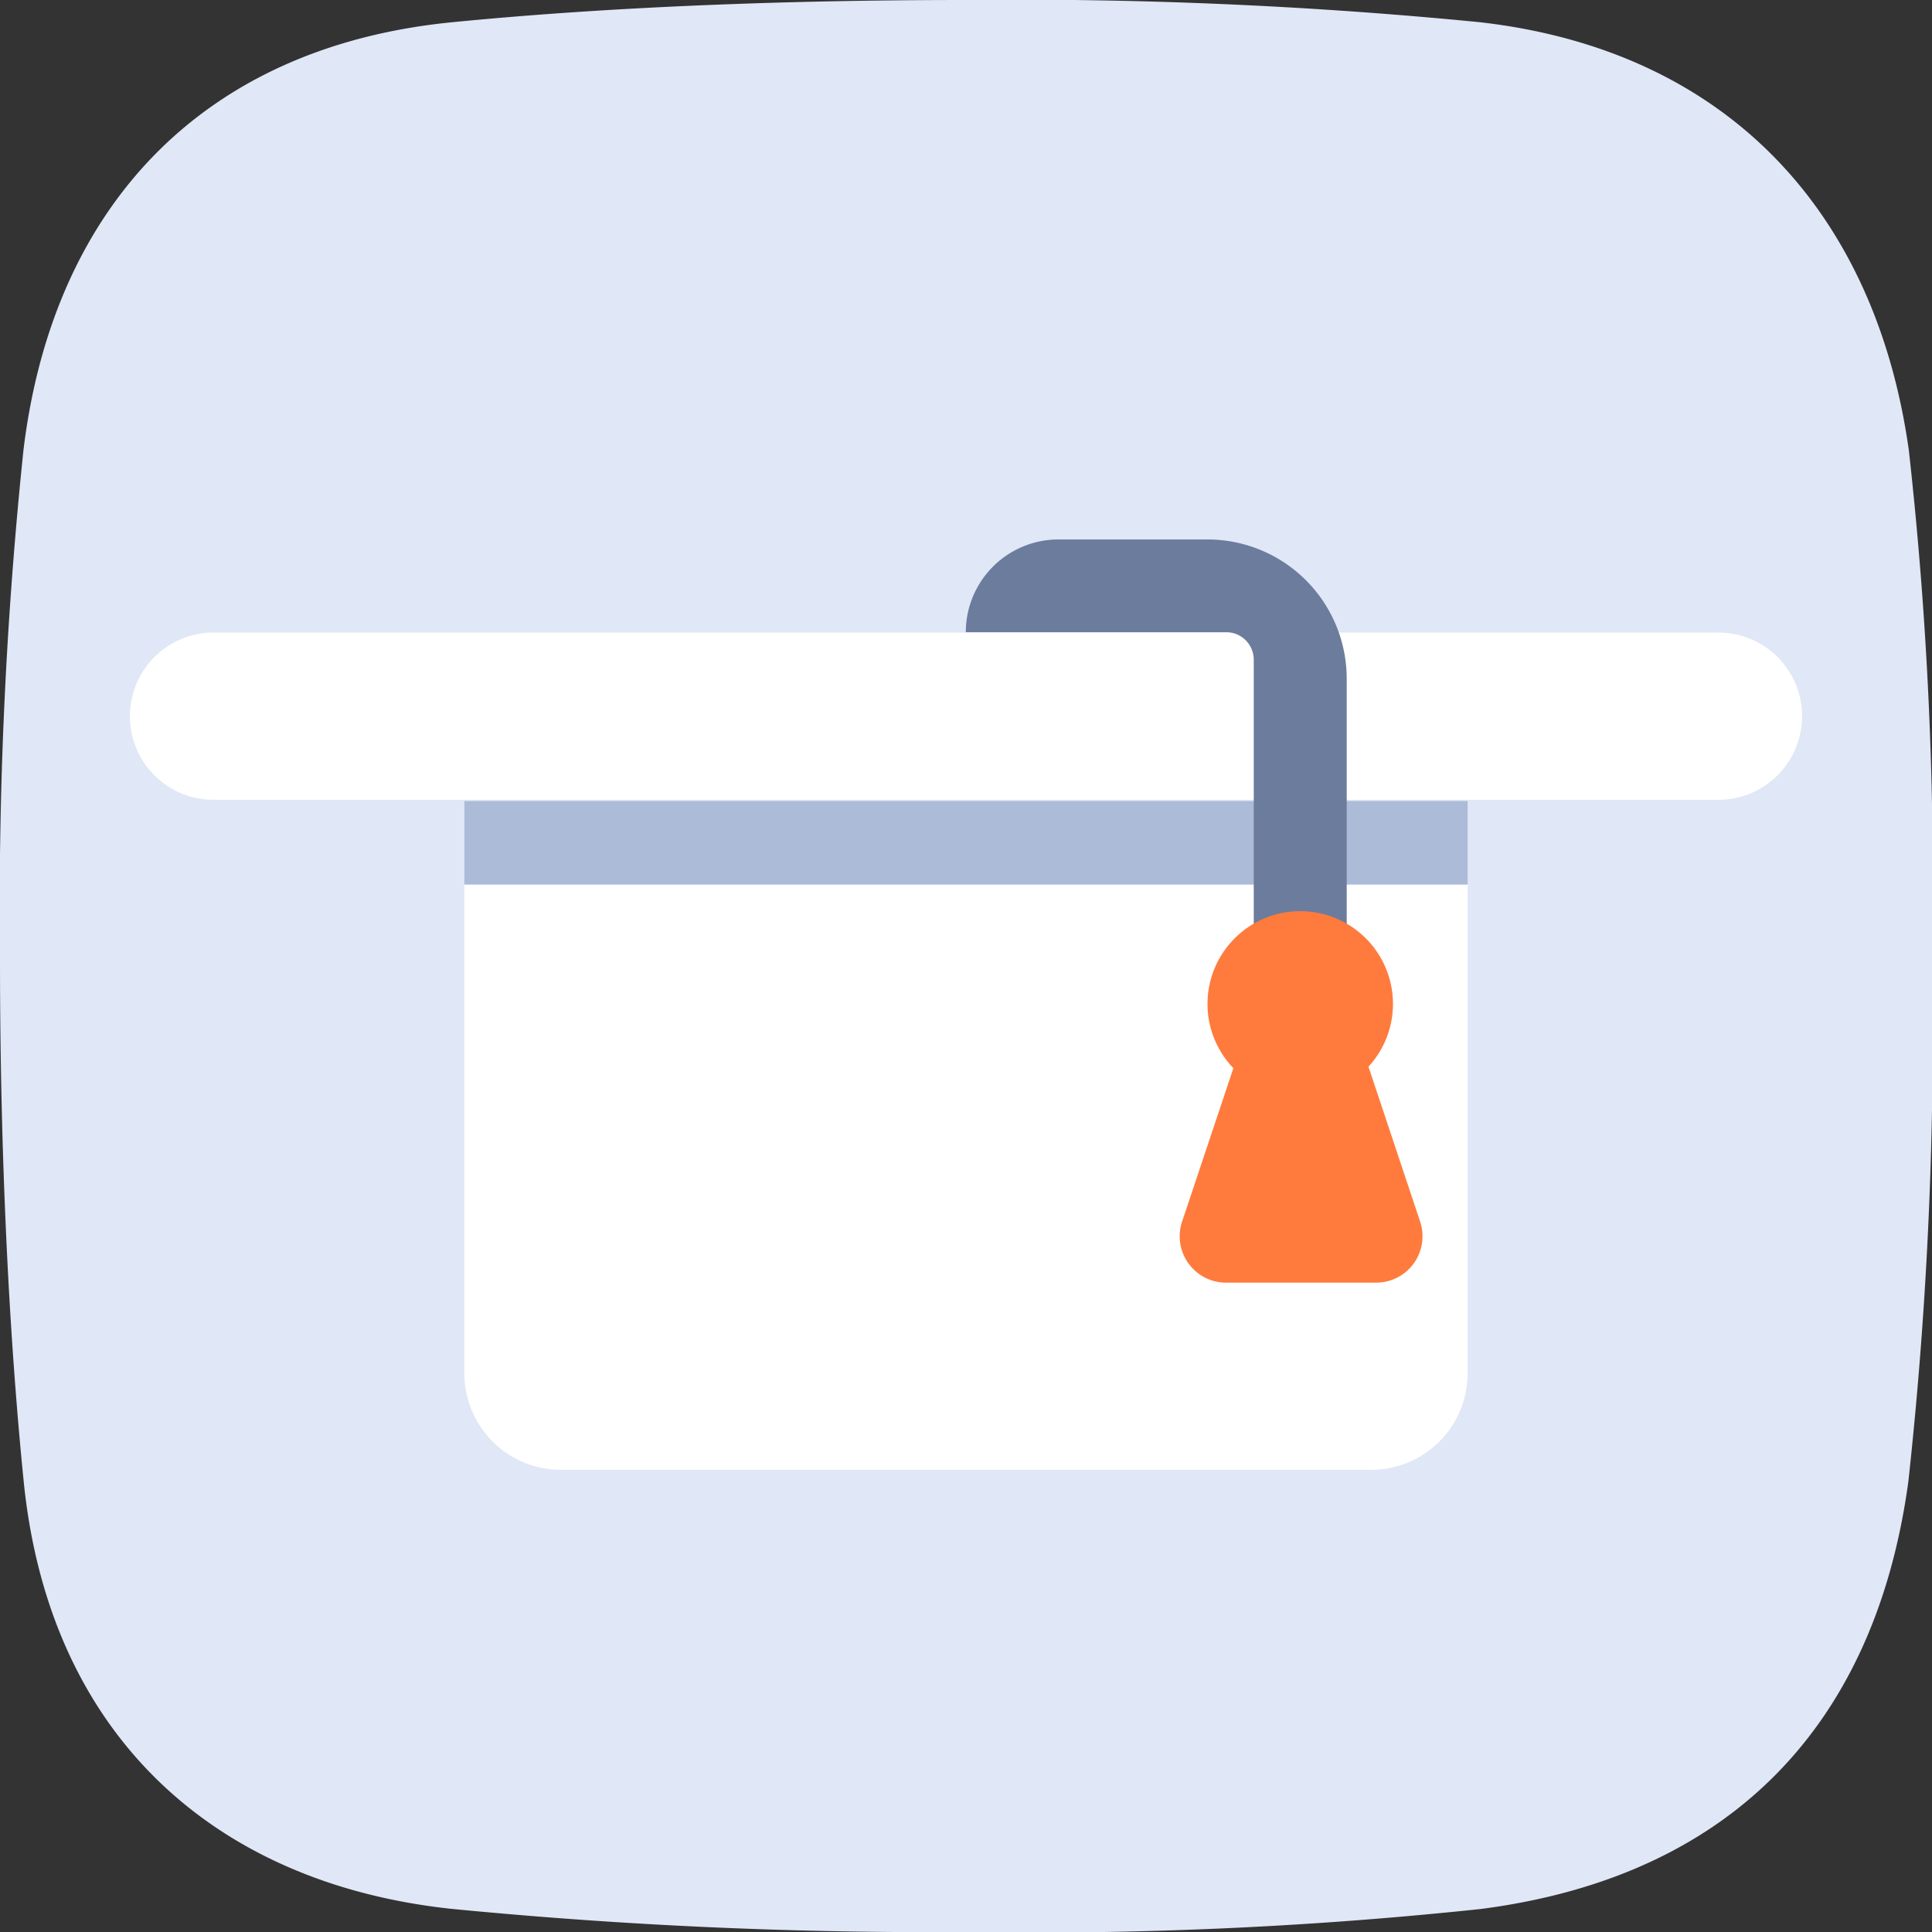
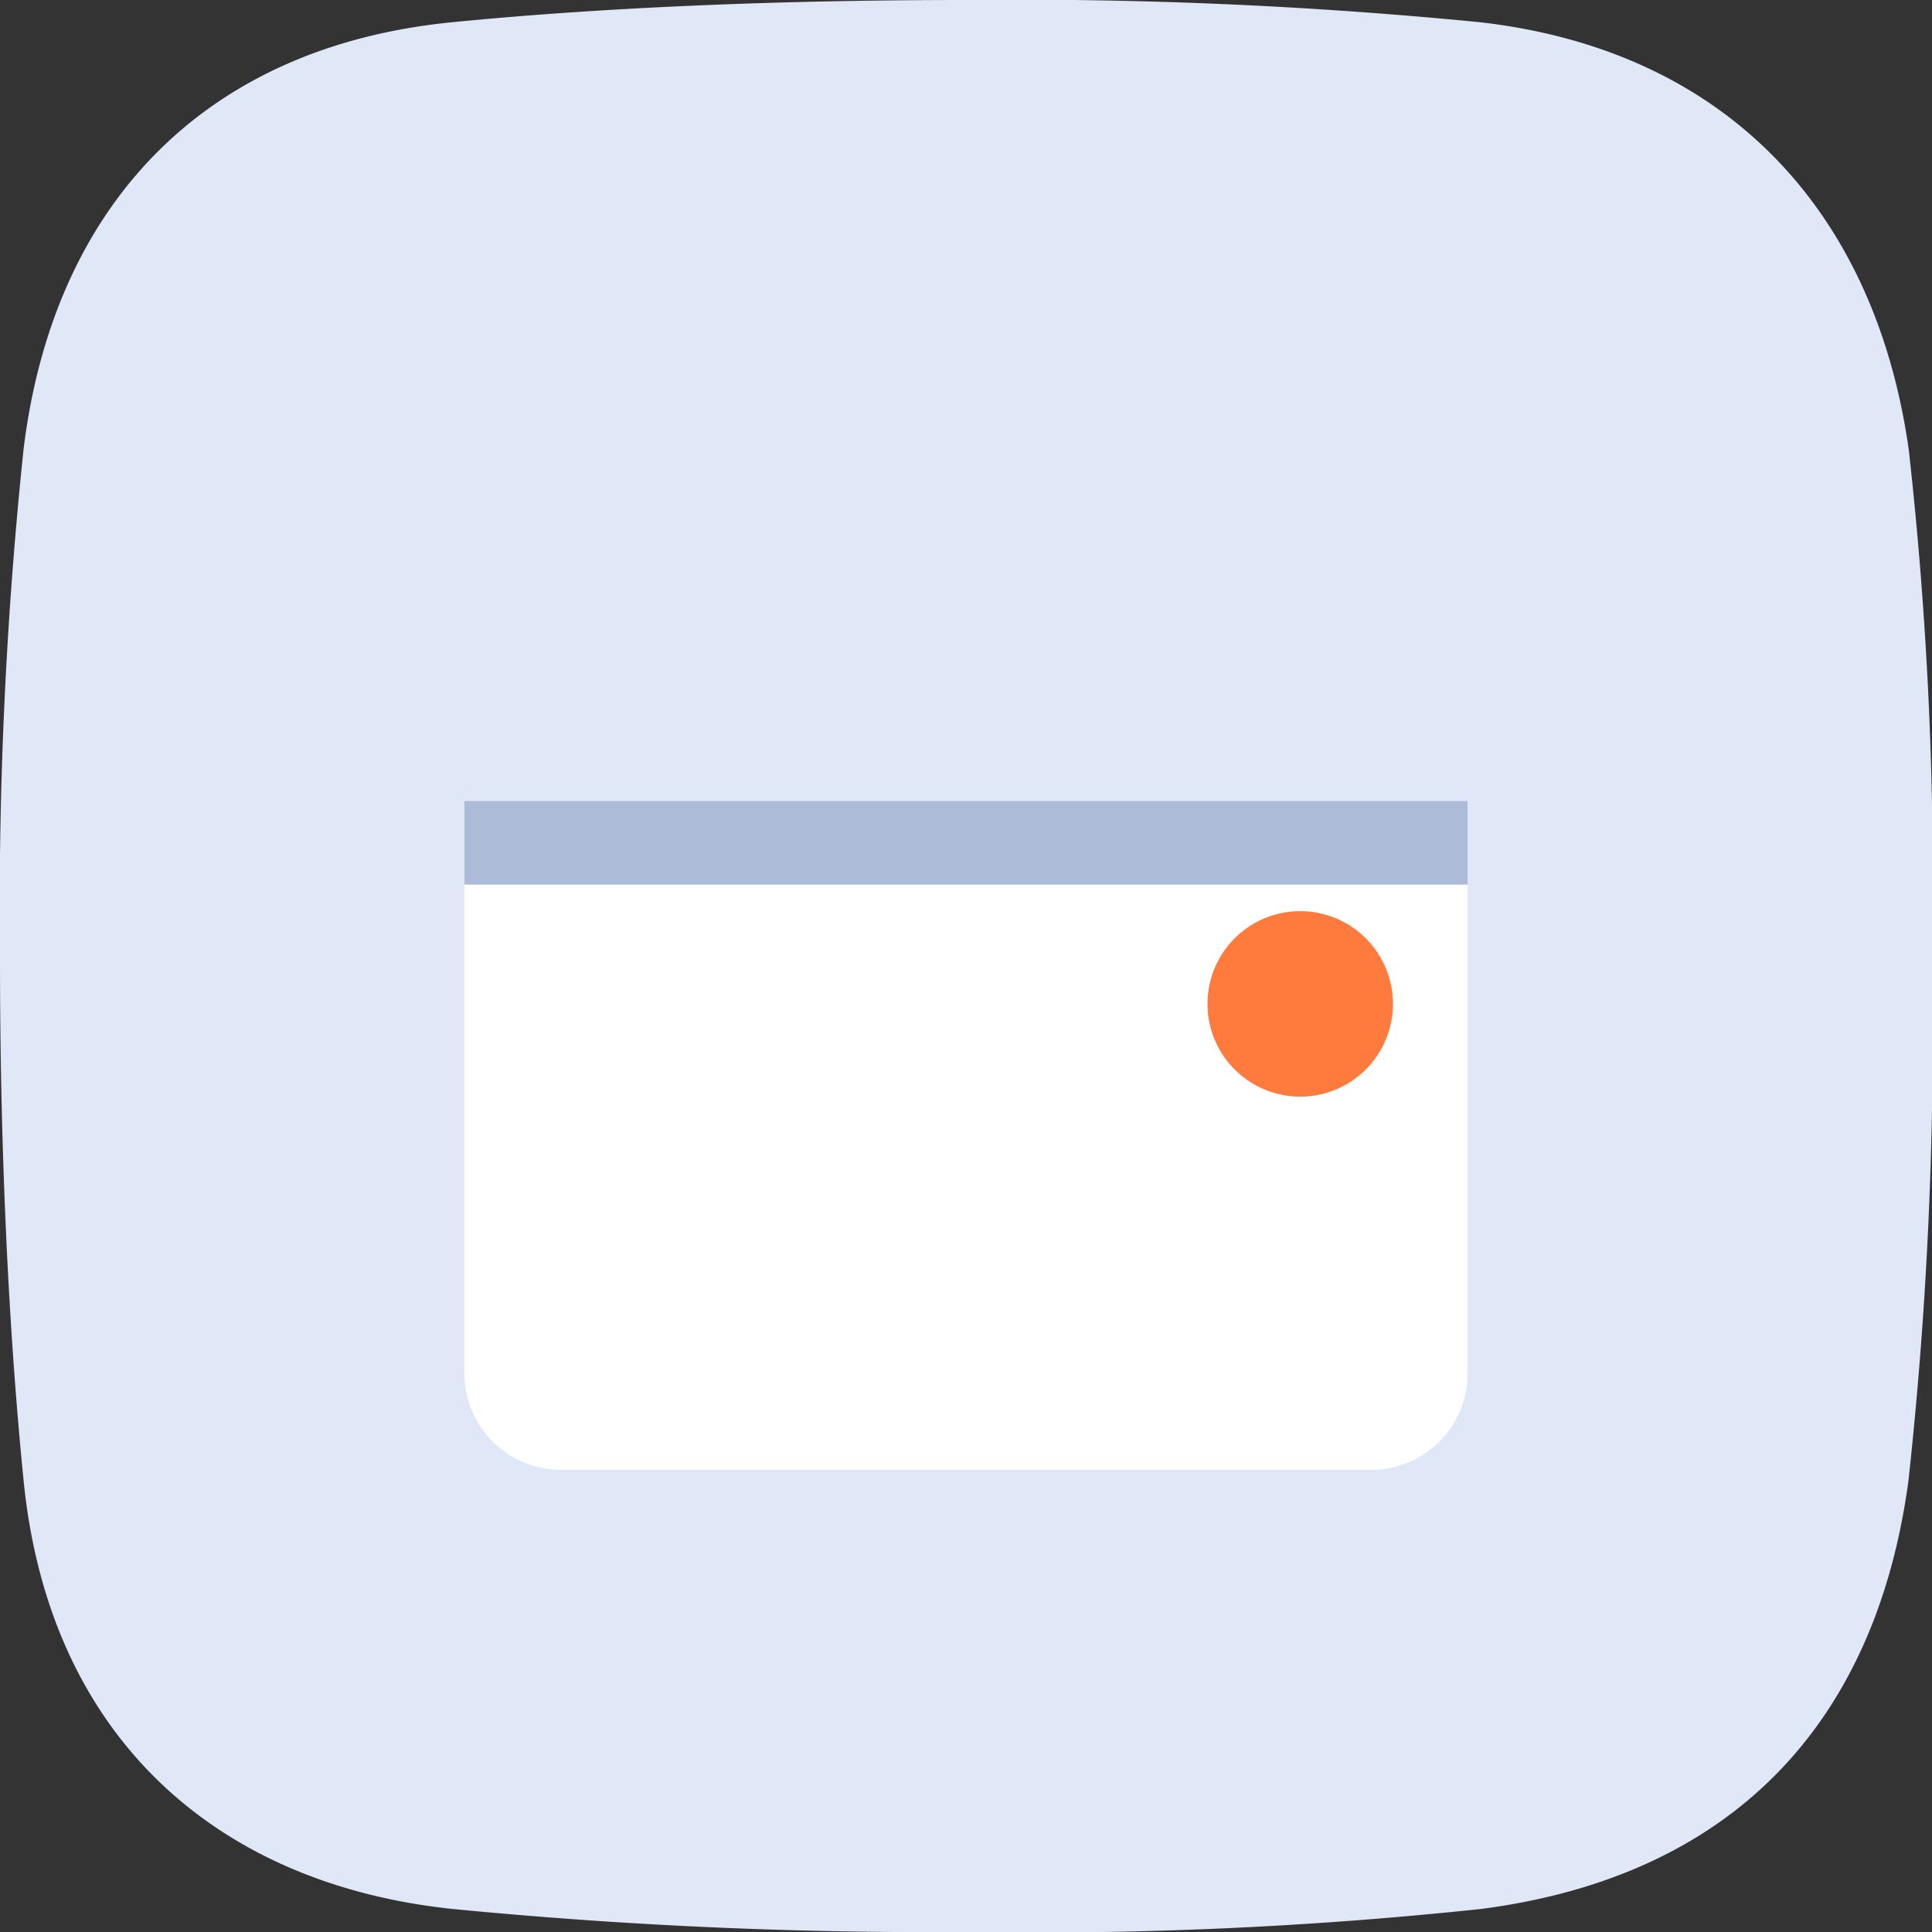
<svg xmlns="http://www.w3.org/2000/svg" width="50" height="50" viewBox="0 0 50 50">
  <rect x="0" y="0" width="50" height="50" fill="#333333" stroke="none" />
  <defs>
    <clipPath id="clip-path">
      <rect id="Rectangle_8932" data-name="Rectangle 8932" width="43.275" height="24.078" fill="none" />
    </clipPath>
  </defs>
  <g id="ico-learn" transform="translate(-796 -1039)">
    <path id="Tracé_81536" data-name="Tracé 81536" d="M49.389,38.335c-.856,6.307-4.594,10.23-11.061,11.069A109.381,109.381,0,0,1,25,50a127.653,127.653,0,0,1-13.326-.6c-6.128-.66-10.4-4.494-11.061-11.062C.236,34.583,0,29.961,0,24.808A114.067,114.067,0,0,1,.608,11.642C1.363,5.408,5.19,1.217,11.706.575,15.293.222,19.767,0,25,0A122.193,122.193,0,0,1,38.3.575c6.409.731,10.236,4.922,11.1,11.074A100.481,100.481,0,0,1,50,24.808a106.533,106.533,0,0,1-.611,13.526" transform="translate(796 1039)" fill="#e0e7f6" />
    <g id="Groupe_8502" data-name="Groupe 8502" transform="translate(796 1040)">
      <g id="Groupe_23482" data-name="Groupe 23482" transform="translate(3.362 12.961)">
        <g id="Groupe_23480" data-name="Groupe 23480" transform="translate(0 0)" clip-path="url(#clip-path)">
-           <path id="Tracé_75719" data-name="Tracé 75719" d="M43.275,3.278h0a2.165,2.165,0,0,1-2.164,2.164H2.164a2.164,2.164,0,0,1,0-4.328H41.112a2.165,2.165,0,0,1,2.164,2.164" transform="translate(0 1.296)" fill="#fff" />
          <path id="Tracé_75720" data-name="Tracé 75720" d="M27.466,20.438H6.5a2.5,2.5,0,0,1-2.5-2.5V3.128H29.965V17.939a2.5,2.5,0,0,1-2.5,2.5" transform="translate(4.655 3.64)" fill="#fff" />
          <rect id="Rectangle_8931" data-name="Rectangle 8931" width="25.965" height="2.164" transform="translate(8.655 6.768)" fill="#acbbd7" />
-           <path id="Tracé_75721" data-name="Tracé 75721" d="M10,2.4V2.4h6.74a.713.713,0,0,1,.712.714V14.426h2.406V3.6a3.605,3.605,0,0,0-3.6-3.6H12.391A2.4,2.4,0,0,0,10,2.4" transform="translate(11.633 0)" fill="#6c7c9d" />
-           <path id="Tracé_75722" data-name="Tracé 75722" d="M17.649,12.768h-3.9a1.2,1.2,0,0,1-1.134-1.573L14.5,5.556h2.4l1.88,5.639a1.2,1.2,0,0,1-1.134,1.573" transform="translate(14.613 6.466)" fill="#ff7b3d" />
          <path id="Tracé_75723" data-name="Tracé 75723" d="M17.693,6.848a2.4,2.4,0,1,1-2.4-2.4,2.4,2.4,0,0,1,2.4,2.4" transform="translate(14.995 5.172)" fill="#ff7b3d" />
        </g>
      </g>
    </g>
  </g>
</svg>